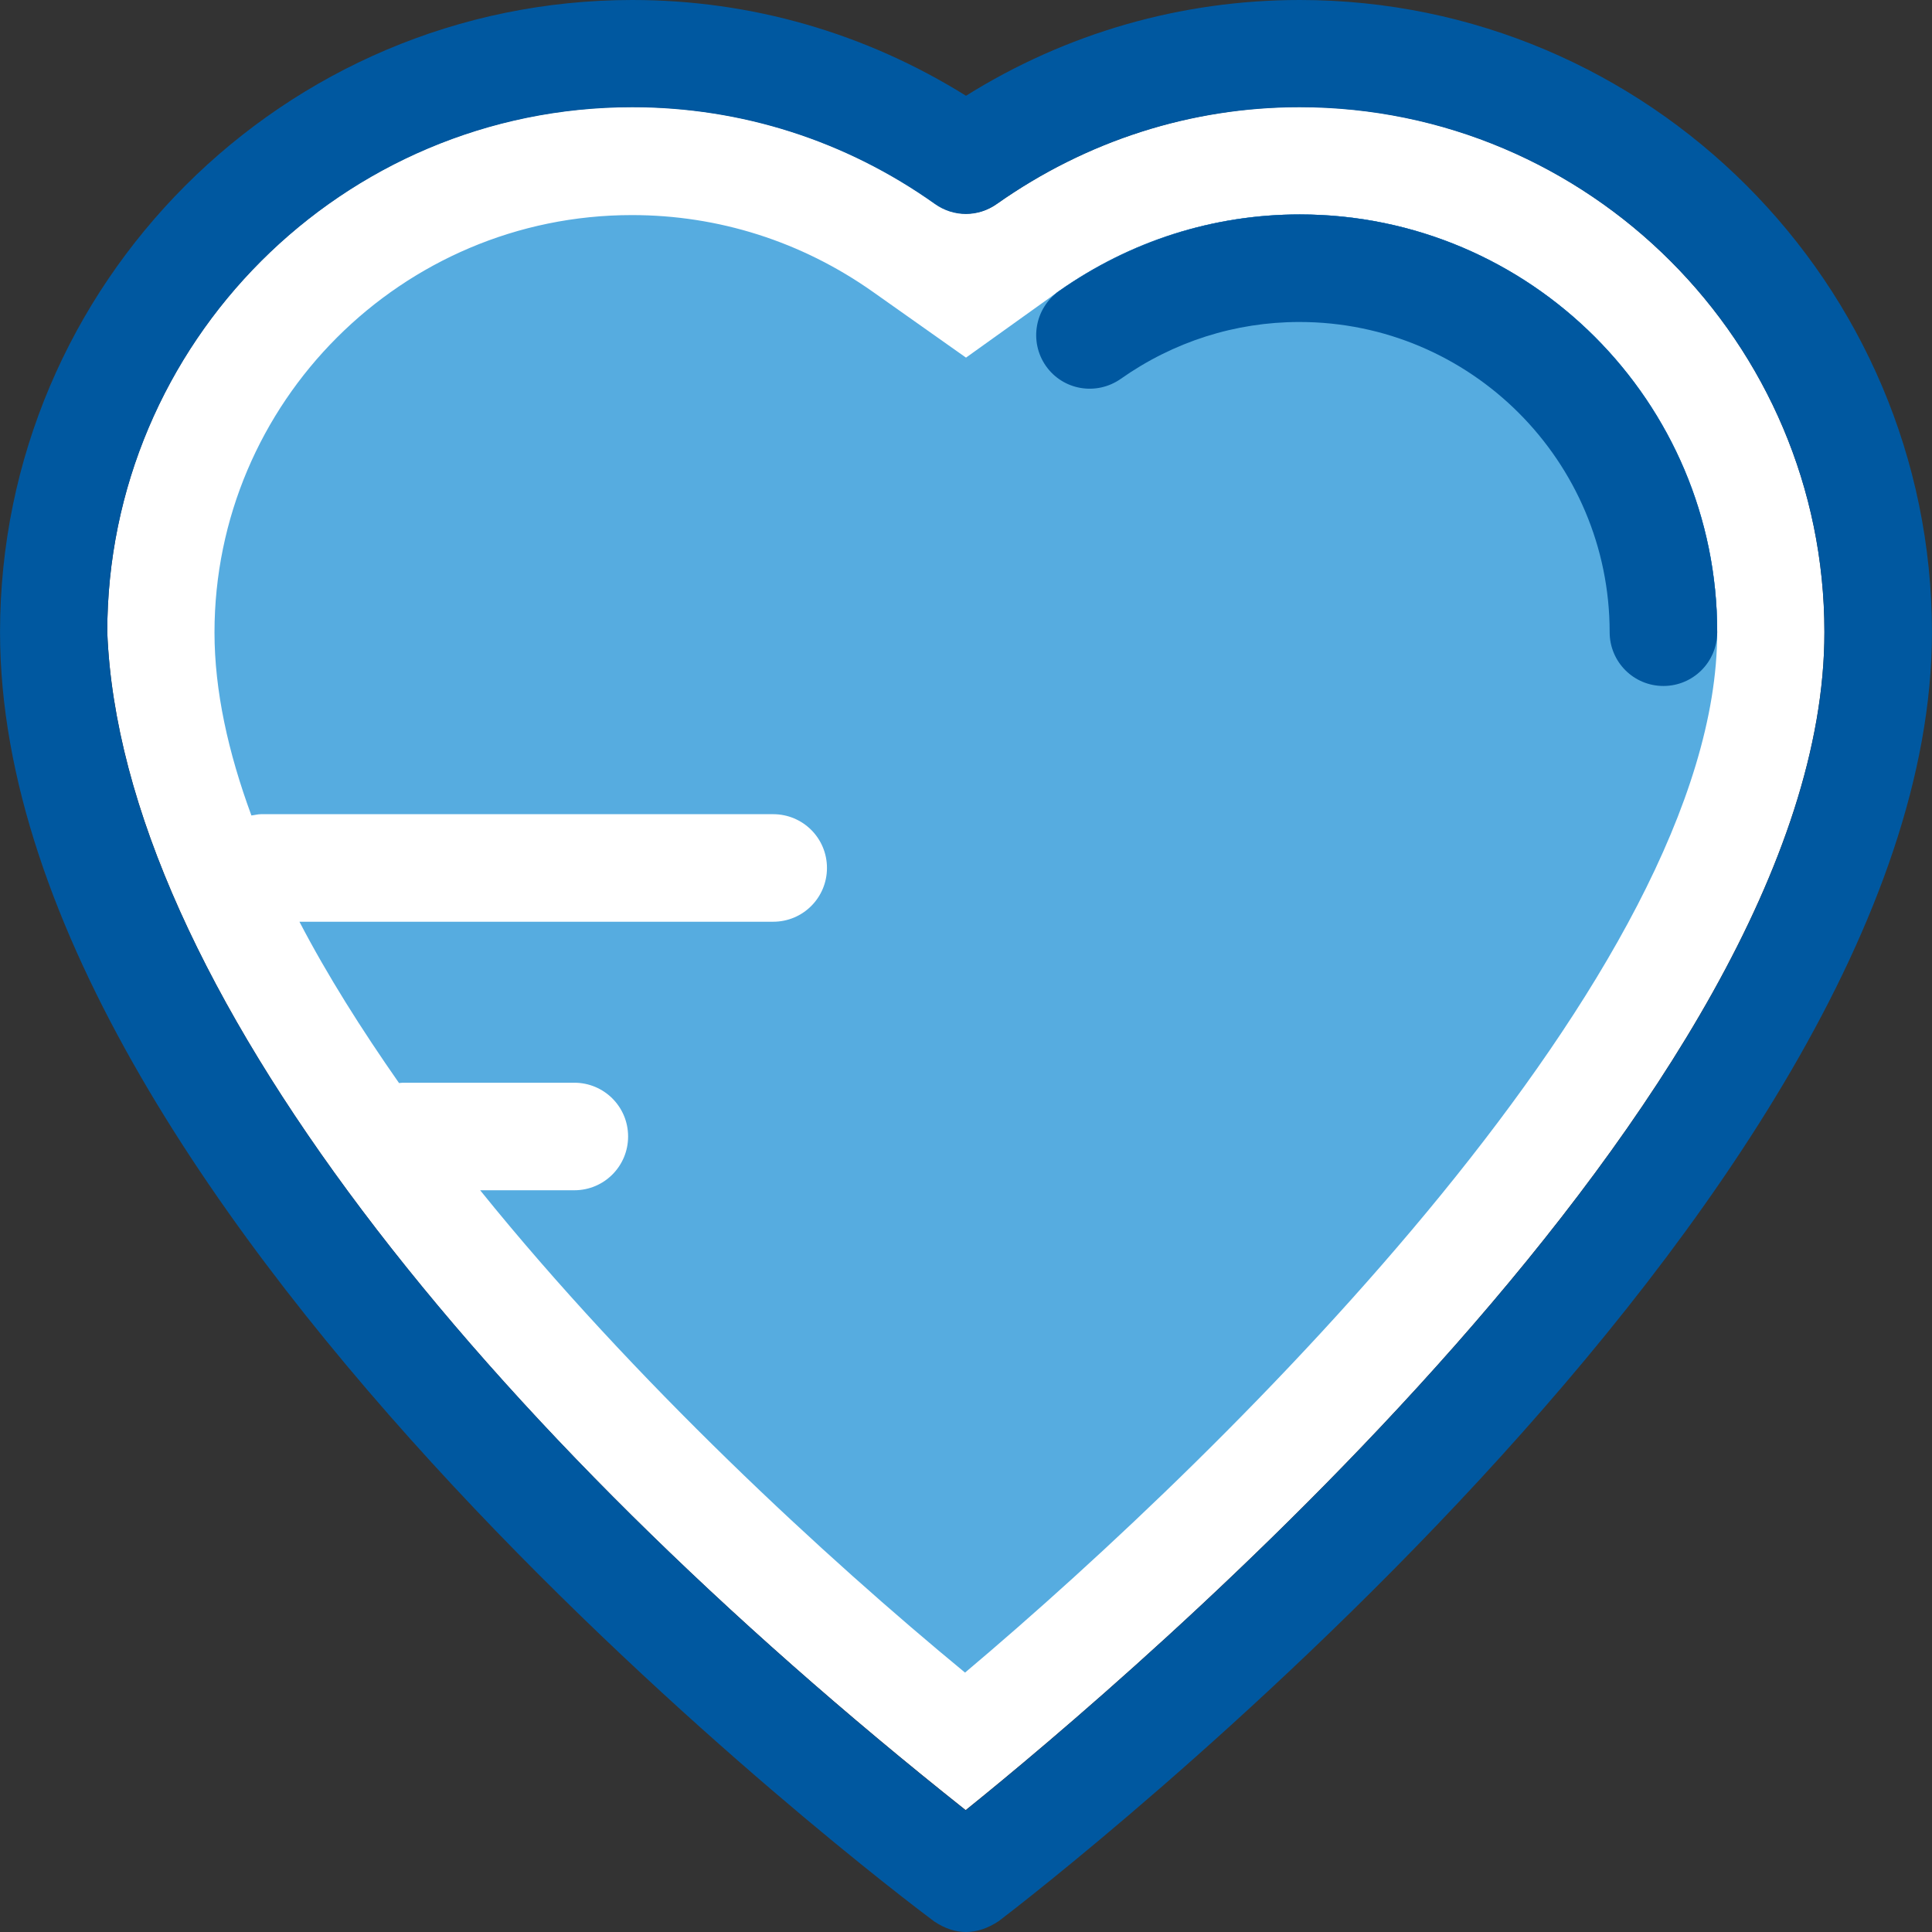
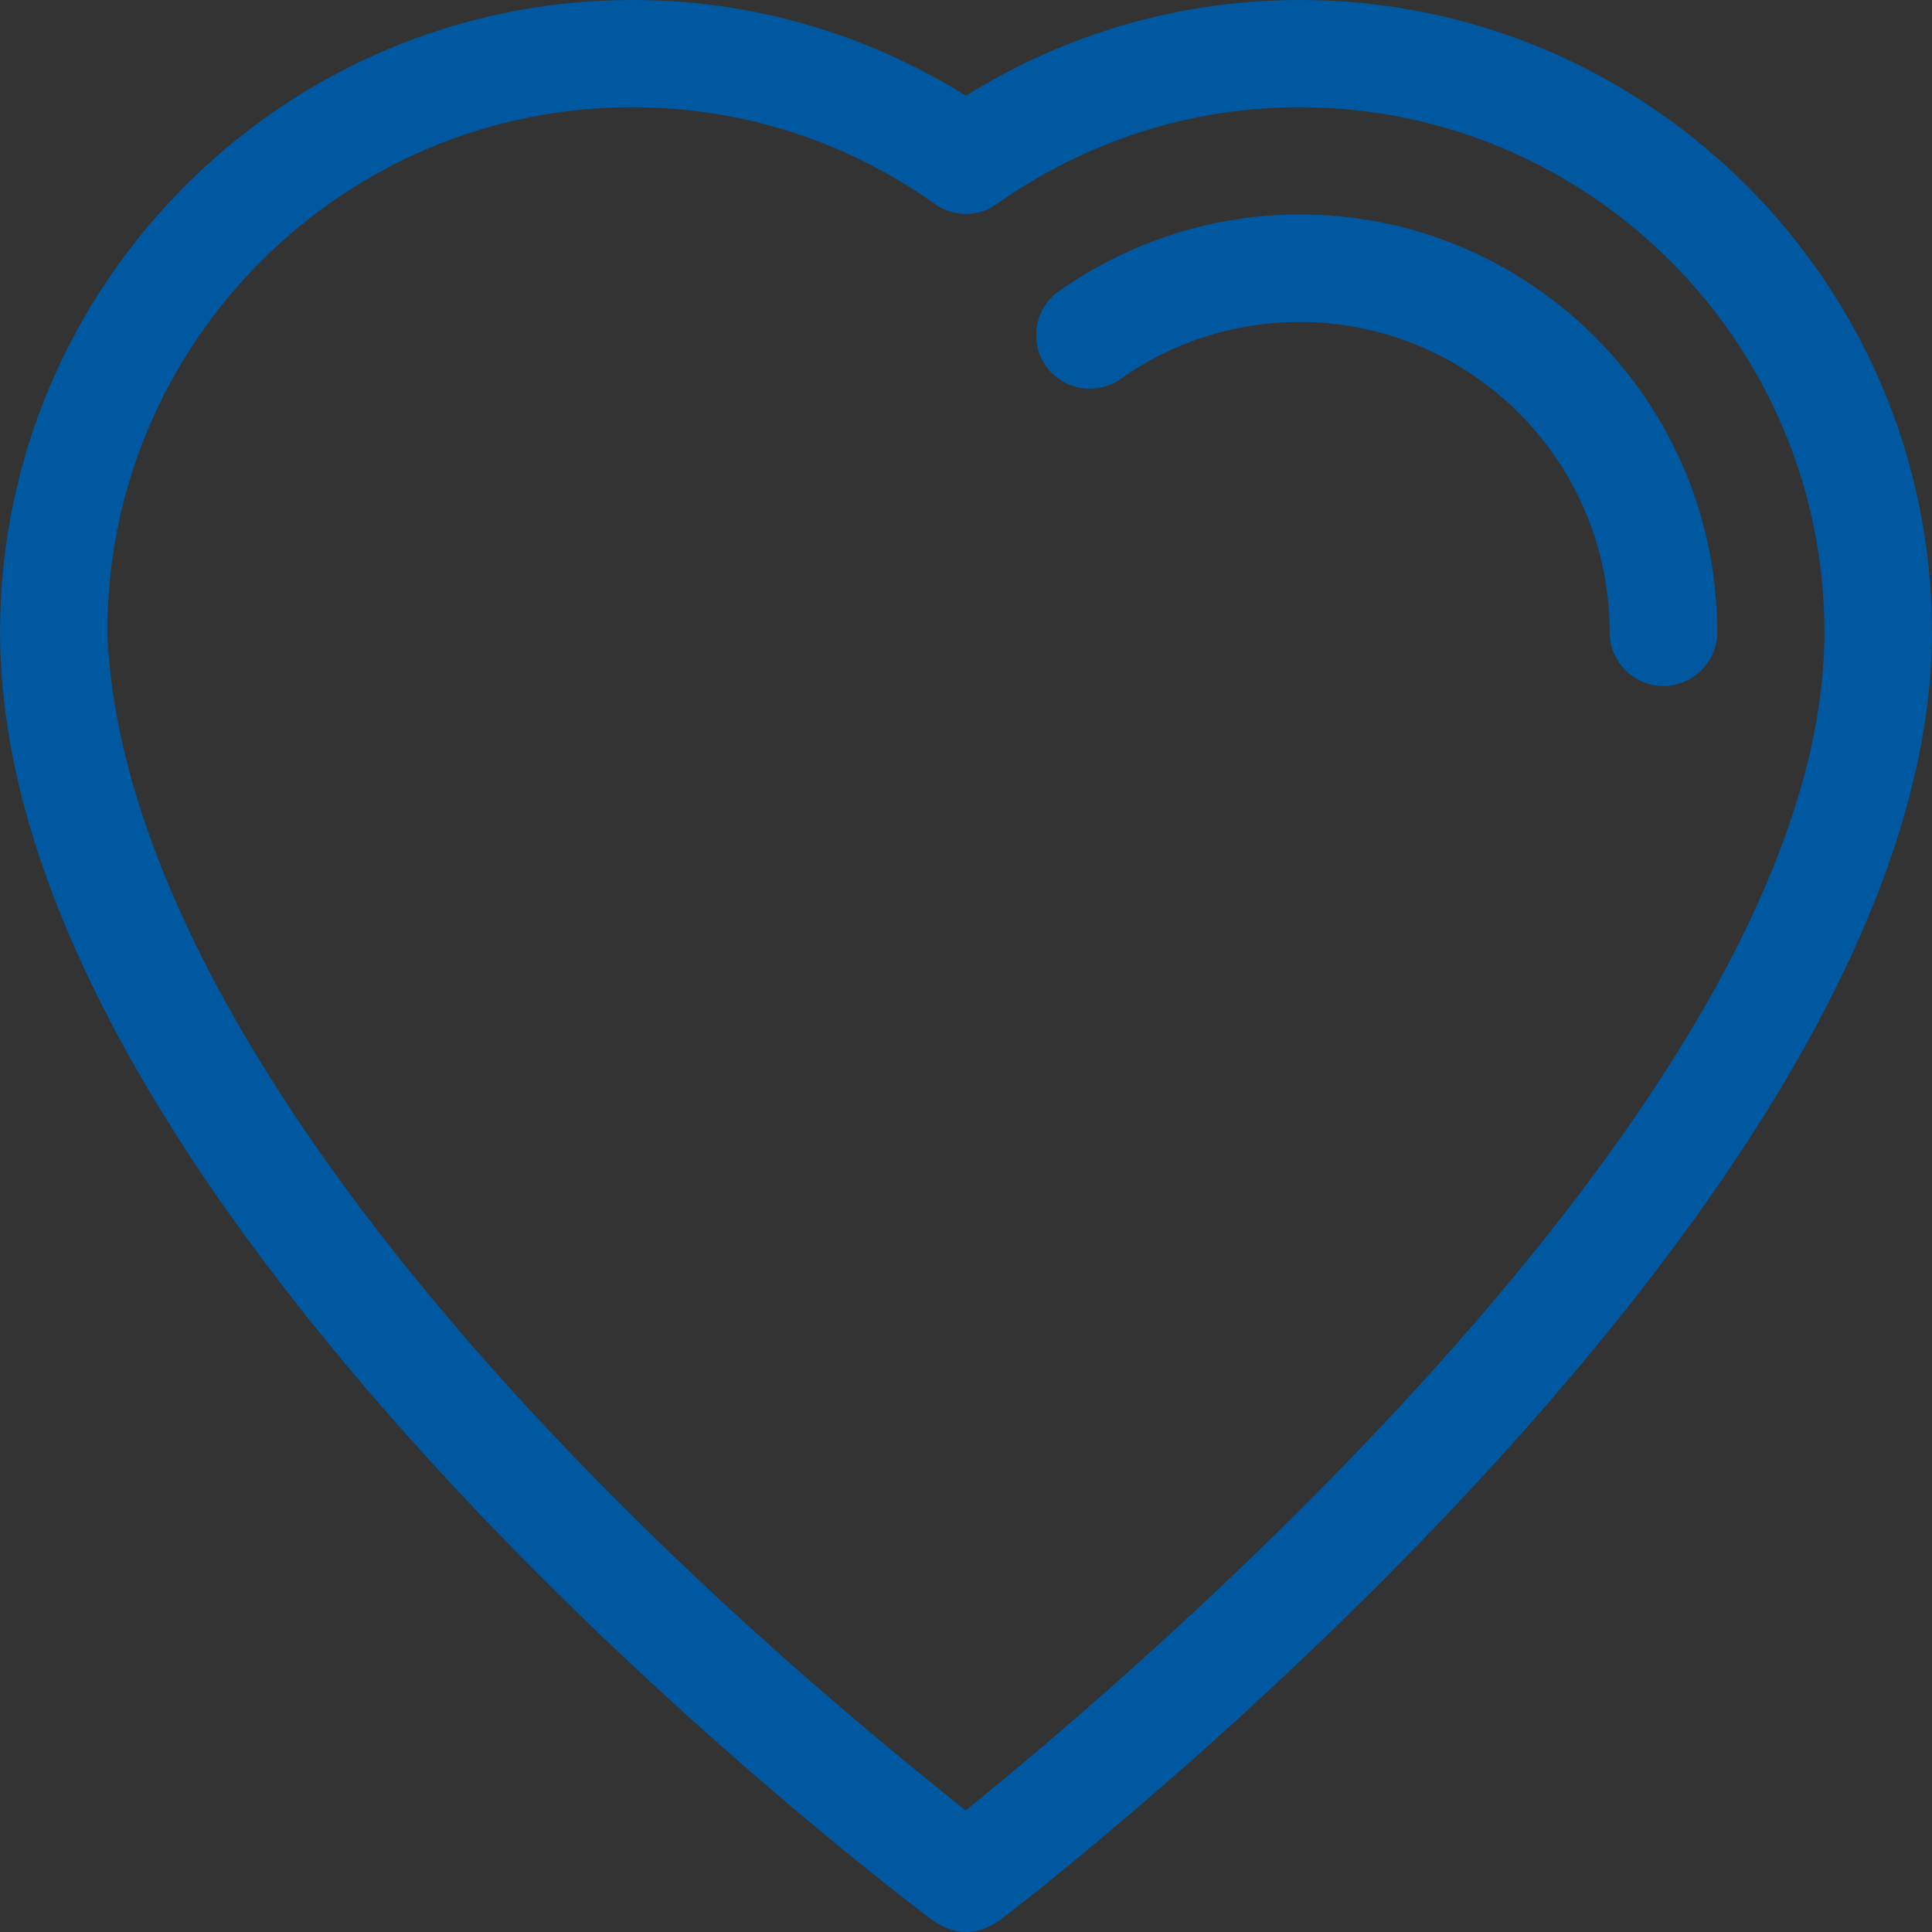
<svg xmlns="http://www.w3.org/2000/svg" height="800px" width="800px" version="1.1" id="Layer_1" viewBox="0 0 392.55 392.55" xml:space="preserve" fill="#000000">
  <rect x="0" y="0" width="392.55" height="392.55" fill="#333333" stroke="none" />
  <g id="SVGRepo_bgCarrier" stroke-width="0" />
  <g id="SVGRepo_tracerCarrier" stroke-linecap="round" stroke-linejoin="round" />
  <g id="SVGRepo_iconCarrier">
-     <path style="fill:#FFFFFF;" d="M370.691,128.388c0.065,93.479-141.964,213.204-174.481,239.386 C98.982,290.651,24.574,199.758,21.794,128.388c0-58.828,47.838-106.667,106.667-106.667c22.109,0,43.378,6.788,61.543,19.653 c3.814,2.715,8.792,2.715,12.606,0c18.166-12.8,39.434-19.653,61.543-19.653C322.853,21.786,370.691,69.624,370.691,128.388z" />
-     <path style="fill:#0058a0;" d="M337.98,139.378c-6.012,0-10.925-4.848-10.925-10.925c0-34.78-28.251-63.03-63.03-63.03 c-13.059,0-25.6,4.008-36.331,11.572c-4.913,3.491-11.766,2.327-15.192-2.651c-3.491-4.978-2.327-11.766,2.651-15.192 c14.481-10.214,31.289-15.58,48.937-15.58c46.739,0,84.816,38.077,84.816,84.816C348.97,134.465,343.992,139.378,337.98,139.378z" />
-     <path style="fill:#56ACE0;" d="M264.089,43.572c-17.519,0-34.457,5.43-48.937,15.58l-18.877,13.511l-18.941-13.382 c-14.481-10.214-31.354-15.58-48.937-15.58c-46.739,0-84.816,38.077-84.816,84.816c0,11.83,2.78,24.372,7.499,37.172 c0.646-0.065,1.293-0.259,1.939-0.259h104.081c6.012,0,10.925,4.848,10.925,10.925c0,6.012-4.848,10.925-10.925,10.925H60.841 c5.689,10.925,12.606,21.85,20.234,32.776c0.259,0,0.453-0.065,0.711-0.065h34.909c6.012,0,10.925,4.848,10.925,10.925 c0,6.012-4.848,10.925-10.925,10.925H97.56c31.354,38.853,70.271,74.731,98.521,98.004 c54.303-45.77,152.824-142.869,152.824-211.329C348.97,81.648,310.893,43.572,264.089,43.572z" />
    <g>
      <path style="fill:#0058a0;" d="M264.089,43.572c-17.519,0-34.457,5.43-48.937,15.58c-4.913,3.491-6.077,10.279-2.651,15.192 c3.491,4.978,10.279,6.077,15.192,2.651c10.731-7.564,23.273-11.572,36.331-11.572c34.78,0,63.03,28.251,63.03,63.03 c0,6.012,4.849,10.925,10.925,10.925c6.012,0,10.925-4.848,10.925-10.925C348.97,81.648,310.893,43.572,264.089,43.572z" />
      <path style="fill:#0058a0;" d="M264.089,0c-24.113,0-47.451,6.723-67.814,19.459C175.847,6.723,152.639,0,128.461,0 C57.673,0,0.008,57.665,0.008,128.453c0,118.82,181.98,256.129,189.802,261.948c4.331,2.909,8.727,2.844,13.123-0.065 c7.758-5.883,189.608-146.036,189.608-261.883C392.542,57.665,334.877,0,264.089,0z M196.21,367.838 C98.982,290.586,24.574,199.758,21.794,128.453c0-58.828,47.838-106.667,106.667-106.667c22.109,0,43.378,6.788,61.479,19.653 c3.814,2.715,8.792,2.715,12.606,0c18.166-12.8,39.434-19.653,61.479-19.653c58.828,0,106.667,47.838,106.667,106.667 C370.756,221.931,228.727,341.592,196.21,367.838z" />
    </g>
  </g>
</svg>